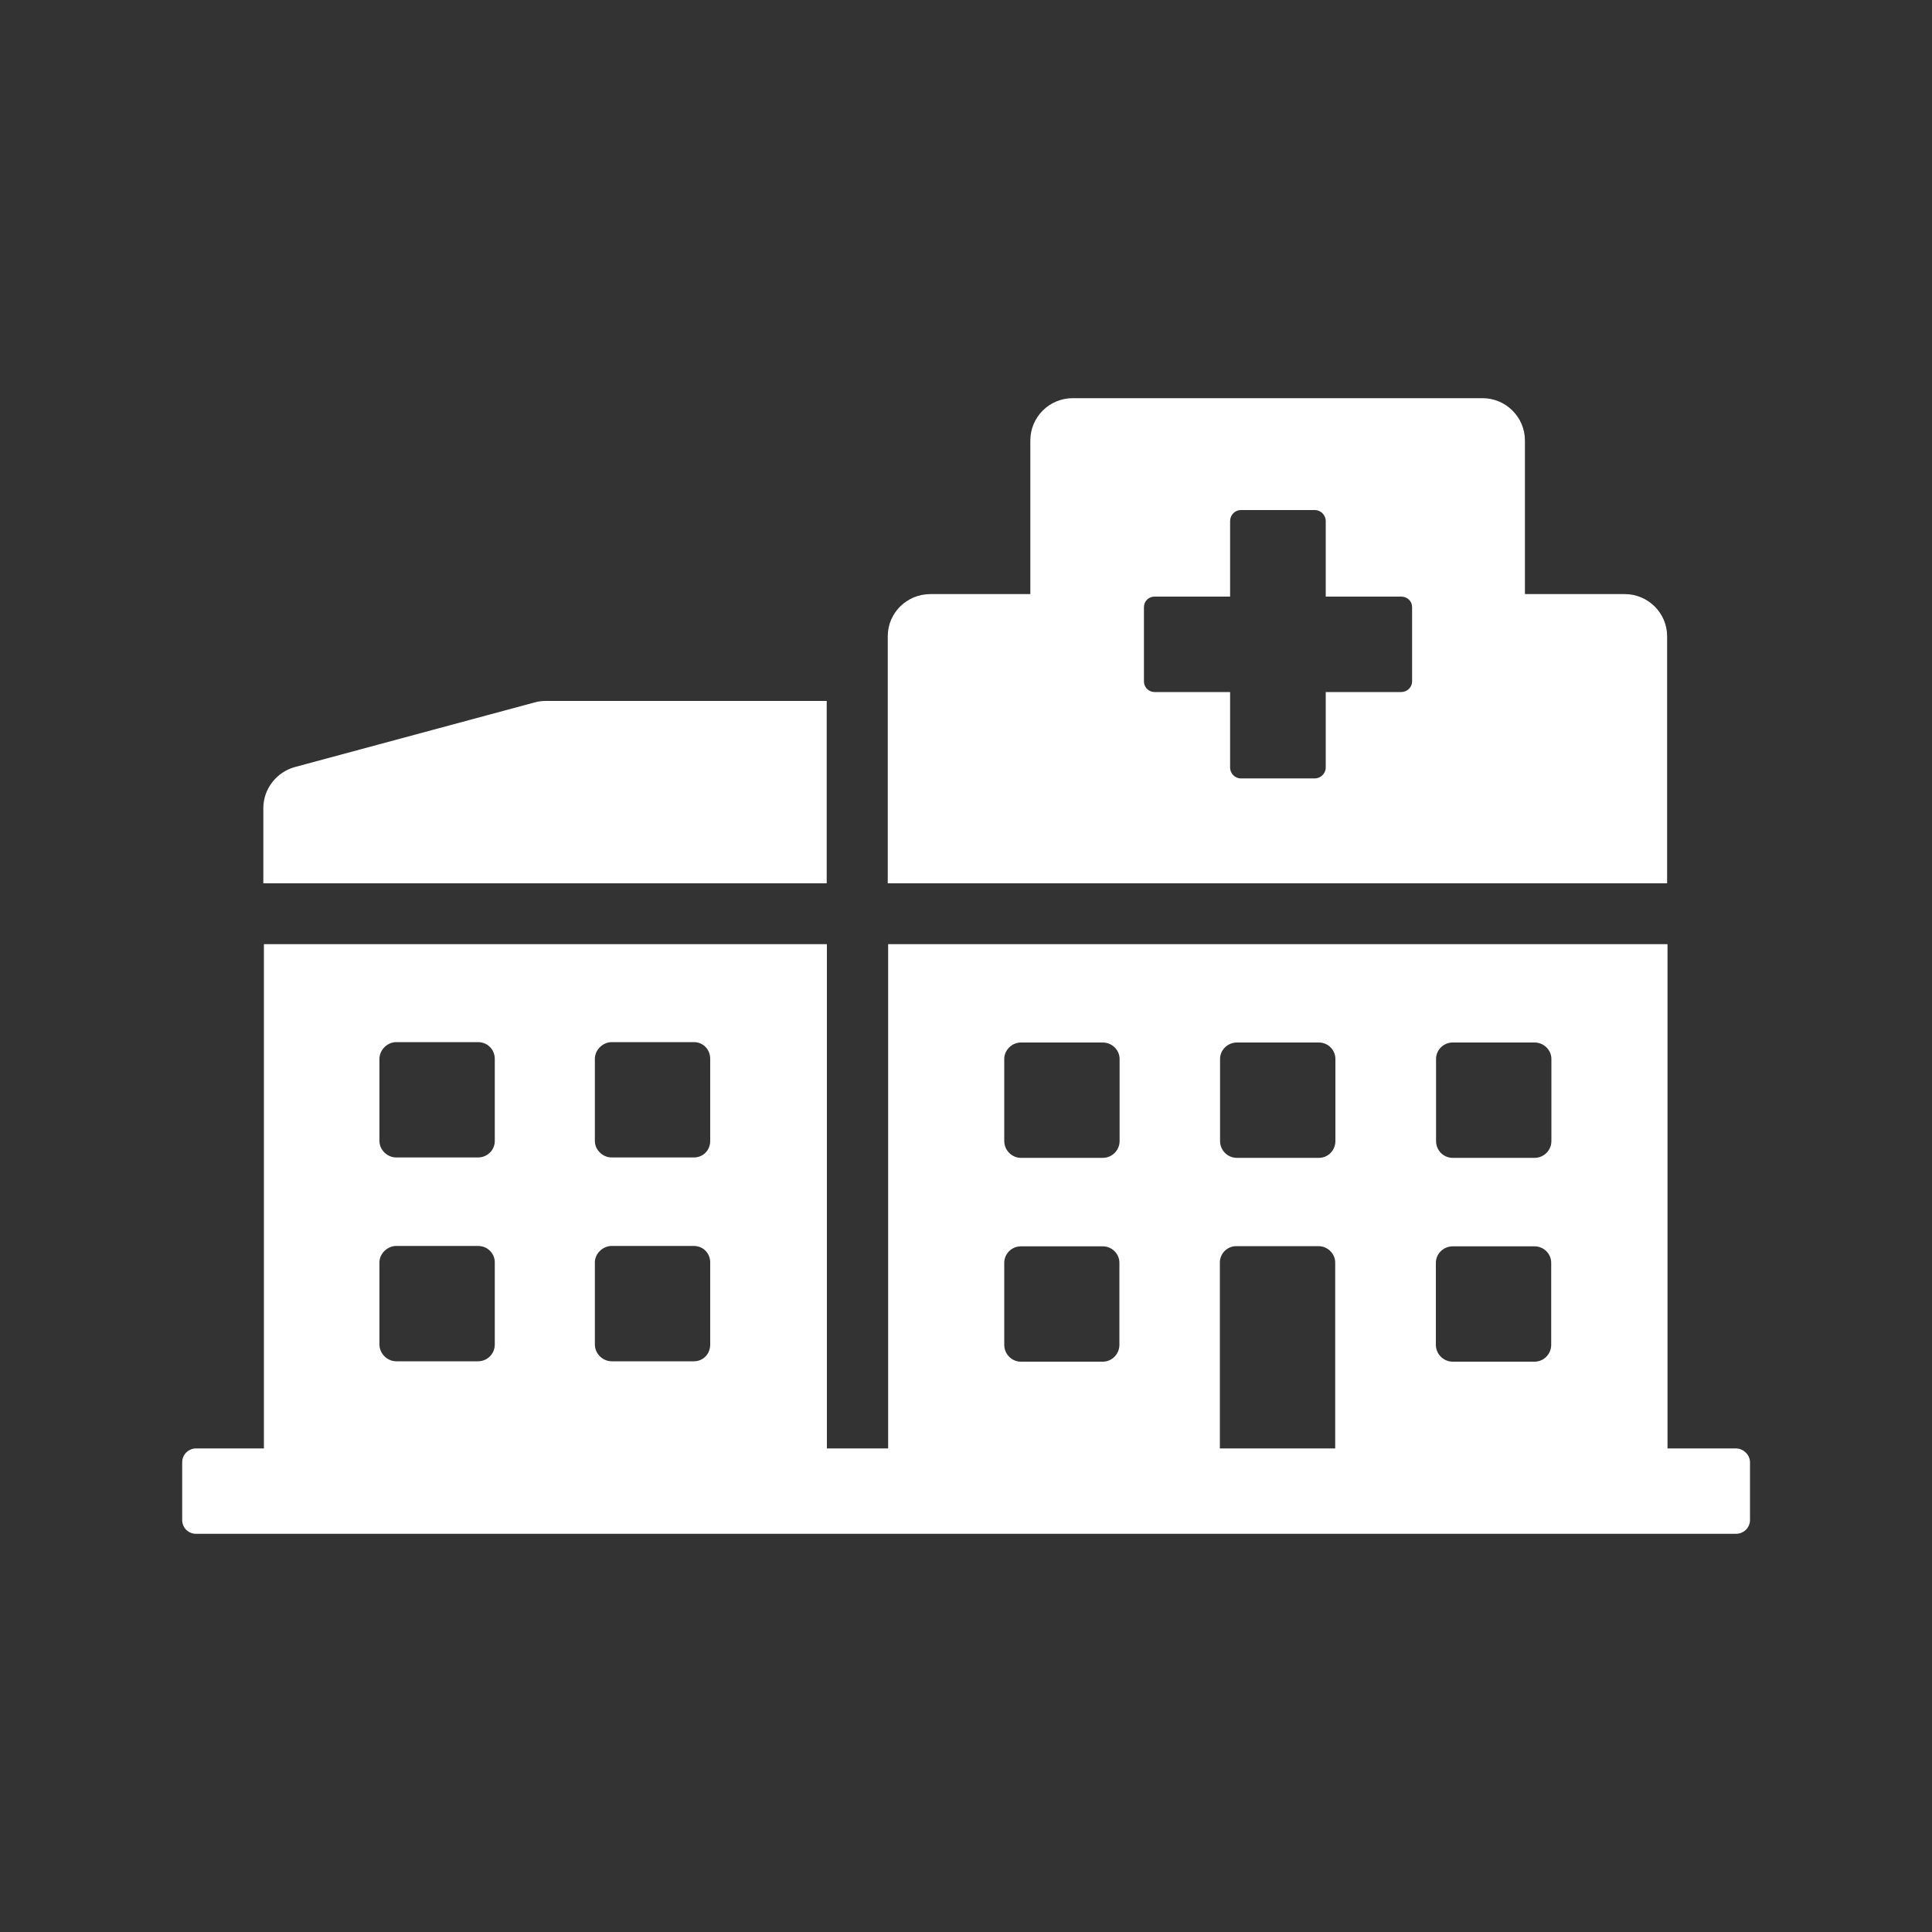
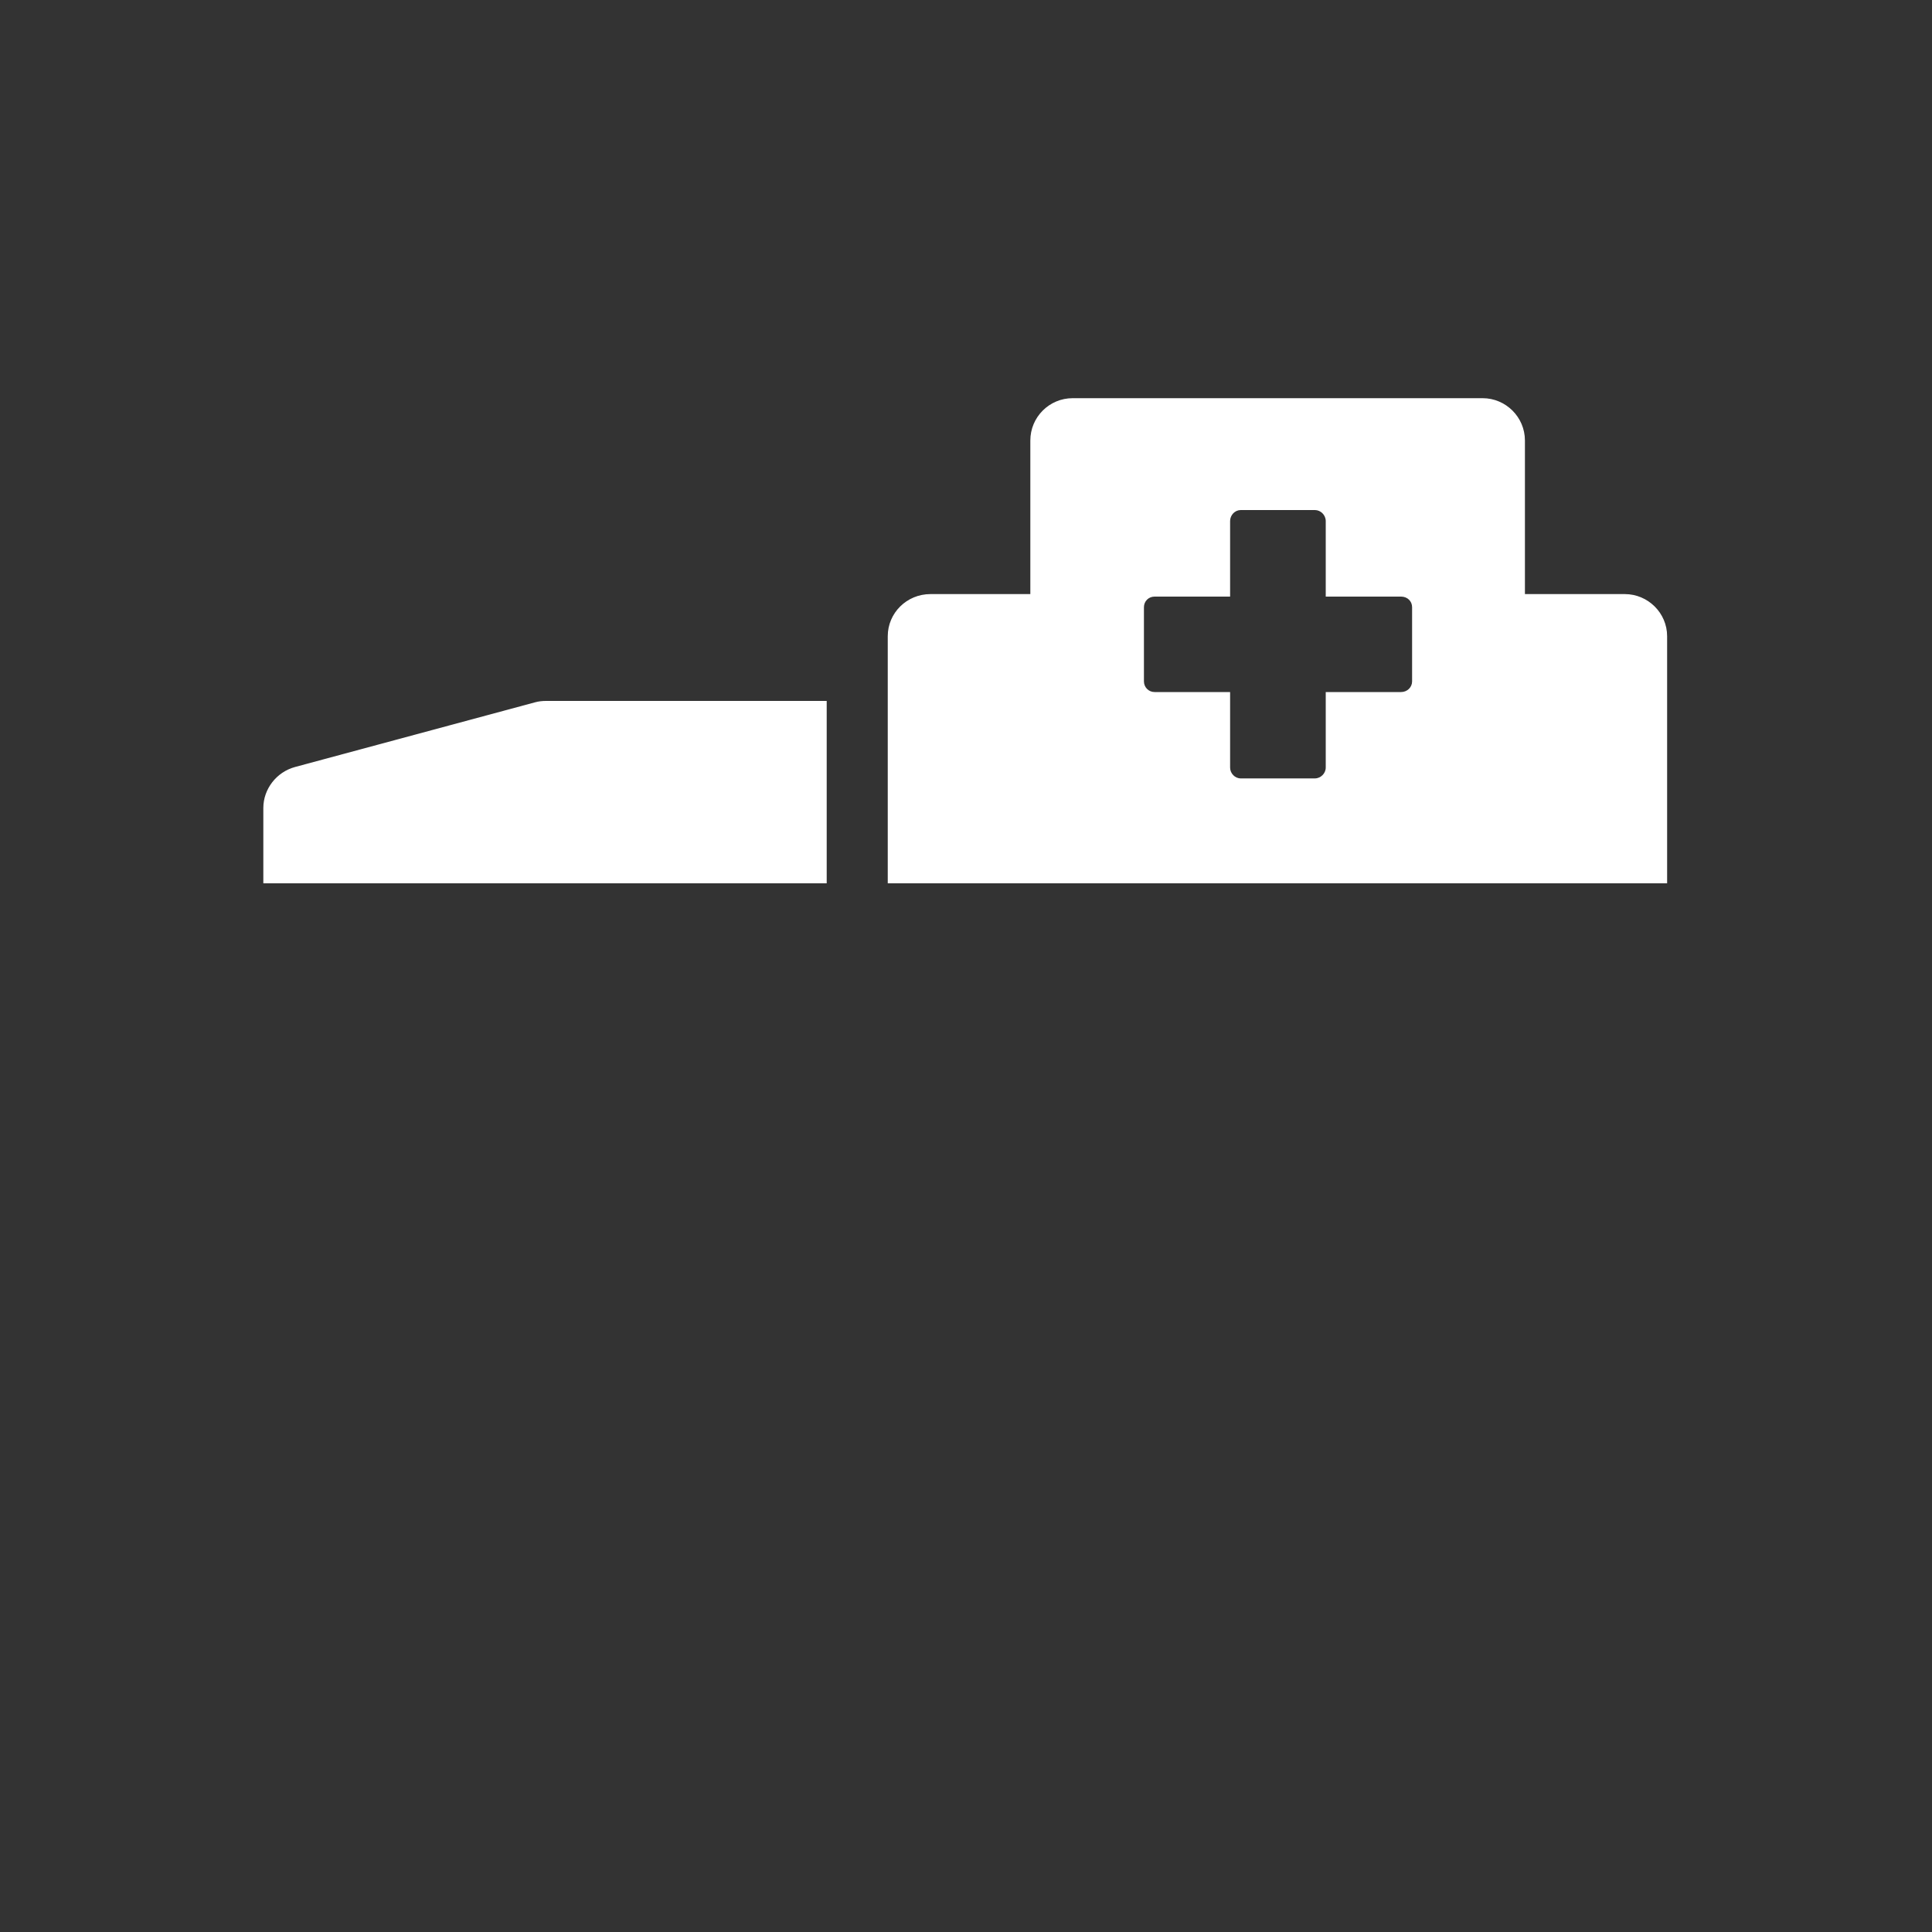
<svg xmlns="http://www.w3.org/2000/svg" id="Layer_1" version="1.1" viewBox="0 0 100 100">
  <rect x="0" y="0" width="100" height="100" fill="#333333" stroke="none" />
  <defs>
    <style>
      .st0 {
        fill: #fff;
      }
    </style>
  </defs>
  <g>
    <path class="st0" d="M42.78,36.28h-14.51c-.2,0-.39.02-.57.07l-12.43,3.35c-.96.26-1.64,1.14-1.64,2.12v3.9h29.16v-9.44Z" />
-     <path class="st0" d="M89.83,74.97h-3.52v-26.1h-40.34v26.1h-3.17v-26.1H13.66v26.1h-3.51c-.39,0-.72.31-.72.72v2.98c0,.42.33.72.72.72h79.7c.4,0,.73-.31.73-.72v-2.98c0-.39-.34-.72-.74-.72ZM25.61,69.59c0,.48-.38.87-.87.87h-4.23c-.46,0-.87-.39-.87-.87v-4.25c0-.46.42-.85.87-.85h4.23c.5,0,.87.39.87.85v4.25ZM25.61,59.06c0,.46-.38.85-.87.85h-4.23c-.46,0-.87-.39-.87-.85v-4.25c0-.48.42-.87.87-.87h4.23c.5,0,.87.39.87.87v4.25ZM36.76,69.59c0,.48-.35.87-.85.87h-4.25c-.46,0-.87-.39-.87-.87v-4.25c0-.46.42-.85.87-.85h4.25c.5,0,.85.39.85.85v4.25ZM36.76,59.06c0,.46-.35.85-.85.85h-4.25c-.46,0-.87-.39-.87-.85v-4.25c0-.48.42-.87.87-.87h4.25c.5,0,.85.39.85.87v4.25ZM57.94,69.61c0,.47-.38.87-.86.87h-4.24c-.48,0-.86-.4-.86-.87v-4.25c0-.46.38-.85.86-.85h4.24c.48,0,.86.39.86.85v4.25ZM57.95,59.06c0,.48-.39.87-.87.87h-4.24c-.46,0-.86-.39-.86-.87v-4.25c0-.46.4-.85.86-.85h4.24c.48,0,.87.39.87.85v4.25ZM69.12,74.97h-5.98v-9.62c0-.48.39-.85.85-.85h4.25c.48,0,.87.39.87.85v9.62ZM69.12,59.06c0,.48-.38.87-.85.87h-4.25c-.48,0-.87-.39-.87-.87v-4.25c0-.46.39-.85.87-.85h4.25c.47,0,.85.39.85.85v4.25ZM80.29,69.61c0,.47-.38.87-.86.87h-4.24c-.48,0-.87-.4-.87-.87v-4.25c0-.46.39-.85.87-.85h4.24c.48,0,.86.39.86.85v4.25ZM80.3,59.06c0,.48-.39.87-.87.87h-4.24c-.48,0-.86-.39-.86-.87v-4.25c0-.46.38-.85.86-.85h4.24c.48,0,.87.39.87.85v4.25Z" />
  </g>
  <path class="st0" d="M84.11,30.75h-5.18v-7.95c0-1.21-.99-2.19-2.19-2.19h-21.22c-1.21,0-2.19.98-2.19,2.19v7.95h-5.17c-1.23,0-2.21.98-2.21,2.18v12.79h40.34v-12.79c0-1.2-.99-2.18-2.19-2.18ZM73.09,35.27c0,.3-.25.55-.57.55h-3.9v3.91c0,.3-.26.56-.56.56h-3.84c-.3,0-.55-.26-.55-.56v-3.91h-3.91c-.31,0-.55-.25-.55-.55v-3.84c0-.31.24-.55.55-.55h3.91v-3.91c0-.31.25-.57.55-.57h3.84c.3,0,.56.26.56.57v3.91h3.9c.33,0,.57.24.57.55v3.84Z" />
</svg>